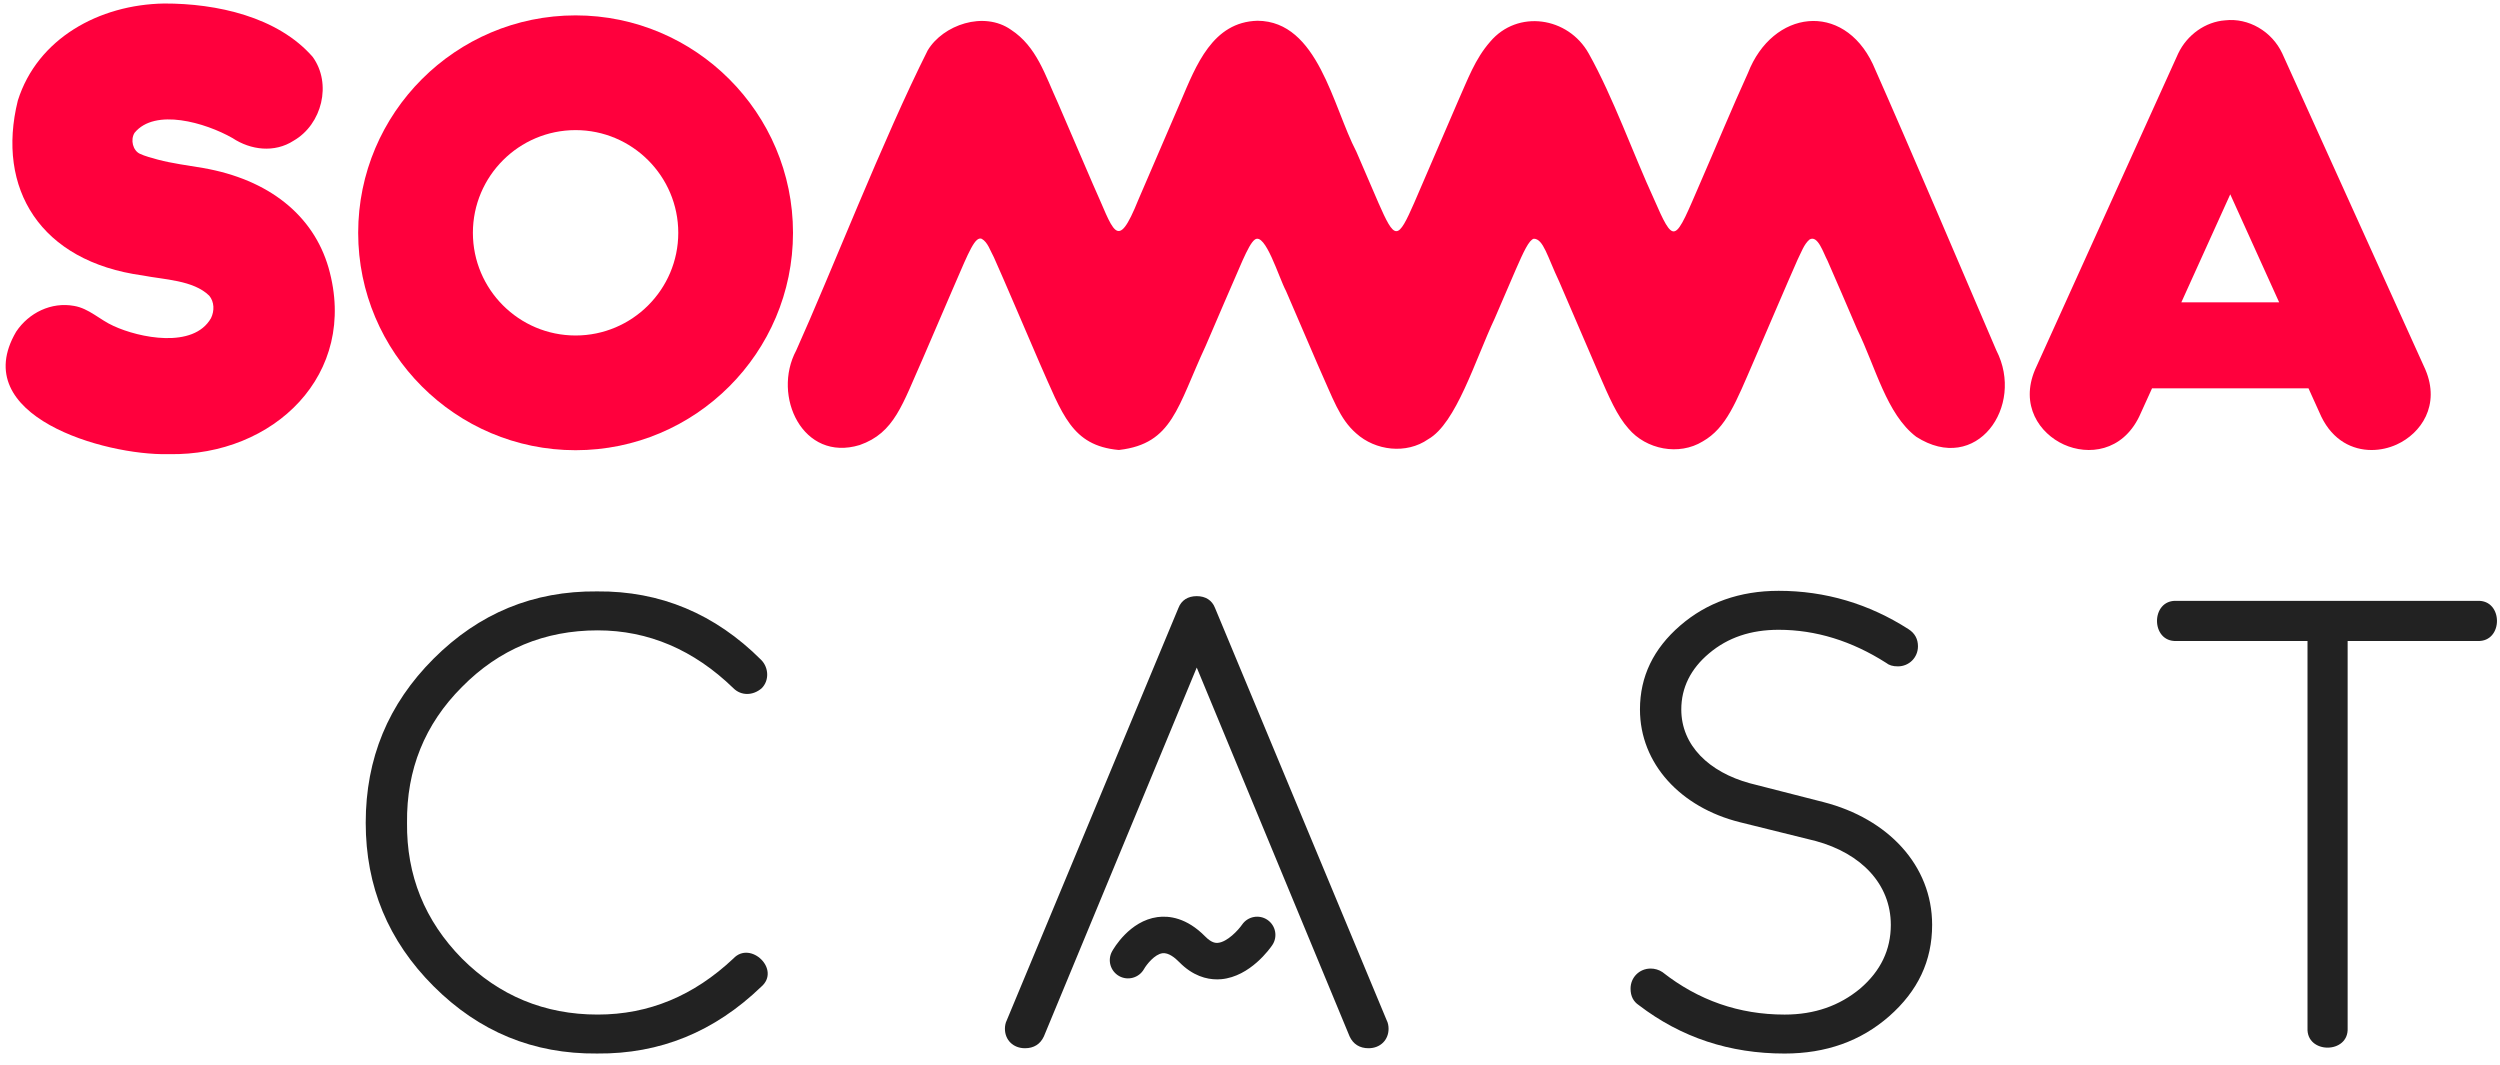
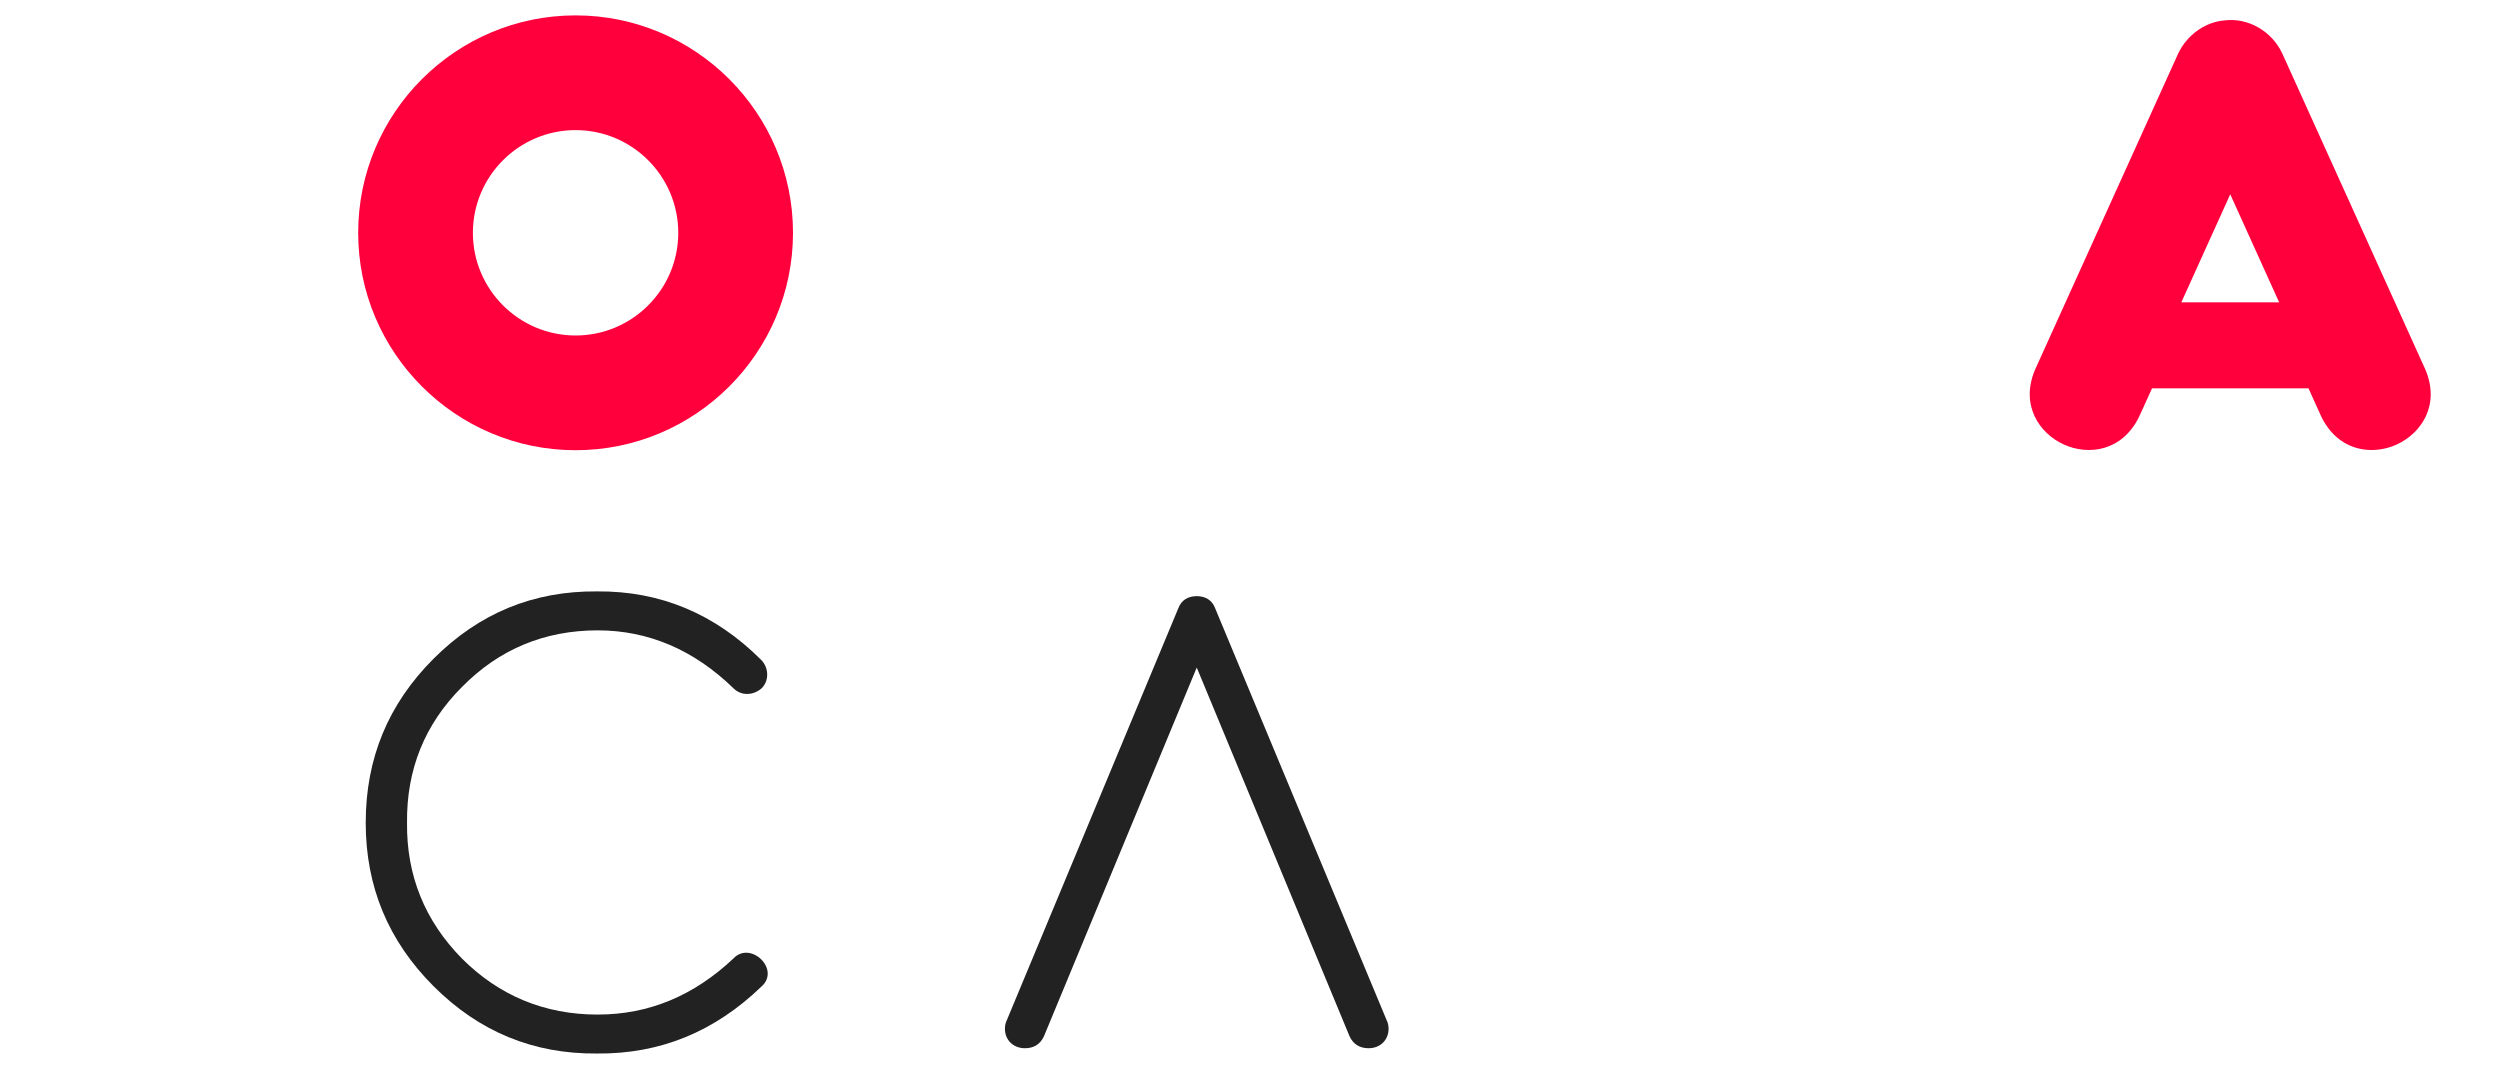
<svg xmlns="http://www.w3.org/2000/svg" id="Layer_1" data-name="Layer 1" version="1.1" viewBox="0 0 131.5 56">
  <defs>
    <style>
      .cls-1 {
        fill: #222;
      }

      .cls-1, .cls-2 {
        stroke-width: 0px;
      }

      .cls-2 {
        fill: #ff003d;
      }
    </style>
  </defs>
  <g>
    <g>
      <path class="cls-1" d="M40.067,36.2c-.466.403-1.086.403-1.49,0-2.08-2.018-4.47-3.043-7.14-3.043-2.794,0-5.184.993-7.14,2.98-1.956,1.956-2.918,4.347-2.887,7.14-.031,2.763.931,5.154,2.887,7.14,1.956,1.956,4.346,2.949,7.14,2.949,2.701,0,5.06-.993,7.14-2.949.9-.963,2.515.59,1.459,1.49-2.453,2.359-5.309,3.539-8.63,3.508-3.353.031-6.209-1.149-8.599-3.539-2.39-2.39-3.57-5.246-3.57-8.599,0-3.384,1.18-6.24,3.57-8.63s5.247-3.57,8.599-3.539c3.322-.031,6.209,1.18,8.63,3.601.403.404.435,1.087.031,1.49Z" />
-       <path class="cls-1" d="M86.822,50.946c.217,0,.434.062.621.186,1.894,1.49,4.036,2.235,6.426,2.235,1.583,0,2.887-.466,3.974-1.366,1.087-.931,1.614-2.049,1.614-3.353,0-2.142-1.552-3.756-3.943-4.409l-4.005-.993c-3.105-.776-5.247-3.073-5.247-5.929,0-1.738.714-3.197,2.111-4.408,1.397-1.211,3.136-1.832,5.185-1.832,2.452,0,4.75.683,6.83,2.018.341.217.497.528.497.9,0,.59-.466,1.056-1.056,1.056-.279,0-.465-.062-.621-.186-1.801-1.149-3.694-1.738-5.65-1.738-1.459,0-2.67.403-3.663,1.242-.962.807-1.459,1.8-1.459,2.949,0,1.894,1.459,3.291,3.601,3.88l3.881.993c3.384.869,5.712,3.322,5.712,6.457,0,1.894-.745,3.477-2.266,4.812-1.49,1.304-3.322,1.956-5.495,1.956-2.887,0-5.433-.838-7.668-2.546-.279-.186-.434-.465-.434-.869,0-.59.465-1.055,1.055-1.055Z" />
-       <path class="cls-1" d="M121.375,33.716h-6.892c-1.366.062-1.366-2.173,0-2.111h15.833c1.366-.062,1.366,2.173,0,2.111h-6.83v20.365c.062,1.366-2.173,1.366-2.111,0v-20.365Z" />
    </g>
    <g>
-       <path class="cls-2" d="M58.833,23.668c-2.465-.234-2.945-1.868-4.156-4.588-.783-1.806-1.815-4.246-2.397-5.543-.192-.345-.32-.798-.644-.977-.081-.031-.161-.011-.244.058-.191.159-.405.591-.683,1.214-.184.415-.397.912-.629,1.451-.498,1.161-1.031,2.394-1.533,3.561-1.086,2.428-1.49,3.922-3.327,4.565-2.994.913-4.624-2.58-3.339-4.977,1.796-3.986,4.585-11.151,6.916-15.782.808-1.344,2.953-2.087,4.382-1.084,1.352.884,1.792,2.381,2.464,3.841.549,1.276,1.259,2.926,1.837,4.267,1.119,2.446,1.243,3.697,2.404.817.645-1.489,1.566-3.64,2.222-5.159.807-1.891,1.674-4.18,4.041-4.24,3.187.025,3.951,4.502,5.201,6.895.425.985.837,1.951,1.162,2.695.407.926.679,1.484.936,1.477.258.007.529-.551.936-1.477.655-1.508,1.633-3.793,2.307-5.354.519-1.157.894-2.221,1.695-3.134,1.442-1.707,4.104-1.313,5.183.622,1.285,2.292,2.337,5.276,3.441,7.674.487,1.115.787,1.77,1.081,1.673.32-.08.71-1.085,1.322-2.49.828-1.9,1.705-4.022,2.531-5.83,1.297-3.332,4.998-3.782,6.567-.476,2.007,4.526,4.886,11.31,6.499,15.064,1.515,2.943-1.048,6.573-4.214,4.544-1.565-1.188-2.13-3.66-3.103-5.645-.521-1.215-1.07-2.496-1.565-3.621-.212-.386-.508-1.377-.948-1.107-.293.251-.433.681-.621,1.048-.577,1.302-1.556,3.606-2.311,5.351-.941,2.165-1.437,3.508-2.681,4.217-1.251.769-2.98.427-3.907-.674-.603-.677-1.013-1.631-1.582-2.94-.597-1.386-1.426-3.312-2.064-4.795-.625-1.319-.828-2.243-1.335-2.252-.254.071-.535.679-.946,1.619-.316.729-.708,1.644-1.107,2.57-1.039,2.211-2.028,5.524-3.501,6.357-1.146.802-2.776.606-3.788-.308-.879-.768-1.201-1.793-2.035-3.643-.544-1.258-1.117-2.595-1.658-3.85-.374-.689-1.086-3.105-1.639-2.698-.184.135-.387.527-.648,1.105-.607,1.379-1.313,3.041-1.934,4.478-1.497,3.224-1.741,5.148-4.538,5.479l-.053 0ZM58.982,23.327l.001.068.003-.026-.004-.041Z" />
      <path class="cls-2" d="M30.276,23.681c-6.306,0-11.436-5.13-11.436-11.436,0-6.306,5.13-11.436,11.436-11.436s11.436,5.13,11.436,11.436c0,6.306-5.13,11.436-11.436,11.436ZM30.276,6.844c-2.979,0-5.402,2.423-5.402,5.402,0,2.978,2.423,5.401,5.402,5.401,2.978,0,5.401-2.423,5.401-5.401,0-2.978-2.423-5.402-5.401-5.402Z" />
-       <path class="cls-2" d="M8.828,23.888c-3.323.073-10.583-2.005-7.978-6.441.665-.997,1.849-1.576,3.047-1.356.784.131,1.358.736,2.073,1.053,1.346.626,4.204,1.214,5.128-.408.186-.377.18-.86-.094-1.184-.836-.82-2.377-.841-3.508-1.064C2.119,13.753-.211,9.919.938,5.289,1.967,2.027,5.21.24,8.635.185c2.76-.007,5.968.697,7.811,2.806,1.023,1.413.492,3.55-1.002,4.41-.998.647-2.253.499-3.216-.14-1.426-.81-4.077-1.59-5.151-.274-.232.374-.08.934.278,1.1.249.121.653.231.951.31.777.204,1.541.297,2.368.438,3.465.601,5.809,2.488,6.608,5.249,1.604,5.622-2.901,9.904-8.385,9.804l-.069 0Z" />
      <path class="cls-2" d="M127.575,19.439l-7.529-16.63c-.545-1.164-1.78-1.879-3.002-1.739-1.029.072-1.998.753-2.47,1.742l-7.528,16.627c-.797,1.873.224,3.356,1.51,3.942,1.281.584,3.068.376,3.966-1.469l.675-1.485h8.23l.675,1.492c.612,1.257,1.642,1.752,2.643,1.752.461,0,.916-.105,1.321-.289,1.284-.584,2.305-2.067,1.509-3.942ZM114.738,15.904l2.573-5.683,2.573,5.683h-5.146Z" />
    </g>
  </g>
  <g>
    <path class="cls-1" d="M72.944,53.678l-9.034-21.7c-.155-.403-.497-.621-.962-.621s-.807.217-.962.621l-9.034,21.7c-.063.124-.093.28-.093.435,0,.59.435,1.024,1.056,1.024.466,0,.807-.217.993-.621l8.041-19.403,8.041,19.403c.186.403.527.621.993.621.621,0,1.056-.434,1.056-1.024,0-.155-.031-.31-.093-.435Z" />
-     <path class="cls-1" d="M64.015,51.515c-.544,0-1.271-.179-1.984-.905-.232-.237-.569-.51-.885-.47-.407.053-.832.586-.974.836-.261.458-.844.623-1.305.366-.46-.258-.627-.836-.373-1.298.091-.164.924-1.604,2.388-1.805.608-.081,1.537.027,2.518,1.026.35.356.578.336.662.329.491-.043,1.069-.665,1.272-.959.299-.435.896-.548,1.333-.25.436.298.551.891.255,1.328-.114.169-1.158,1.653-2.682,1.793-.071.007-.146.01-.225.01Z" />
  </g>
</svg>